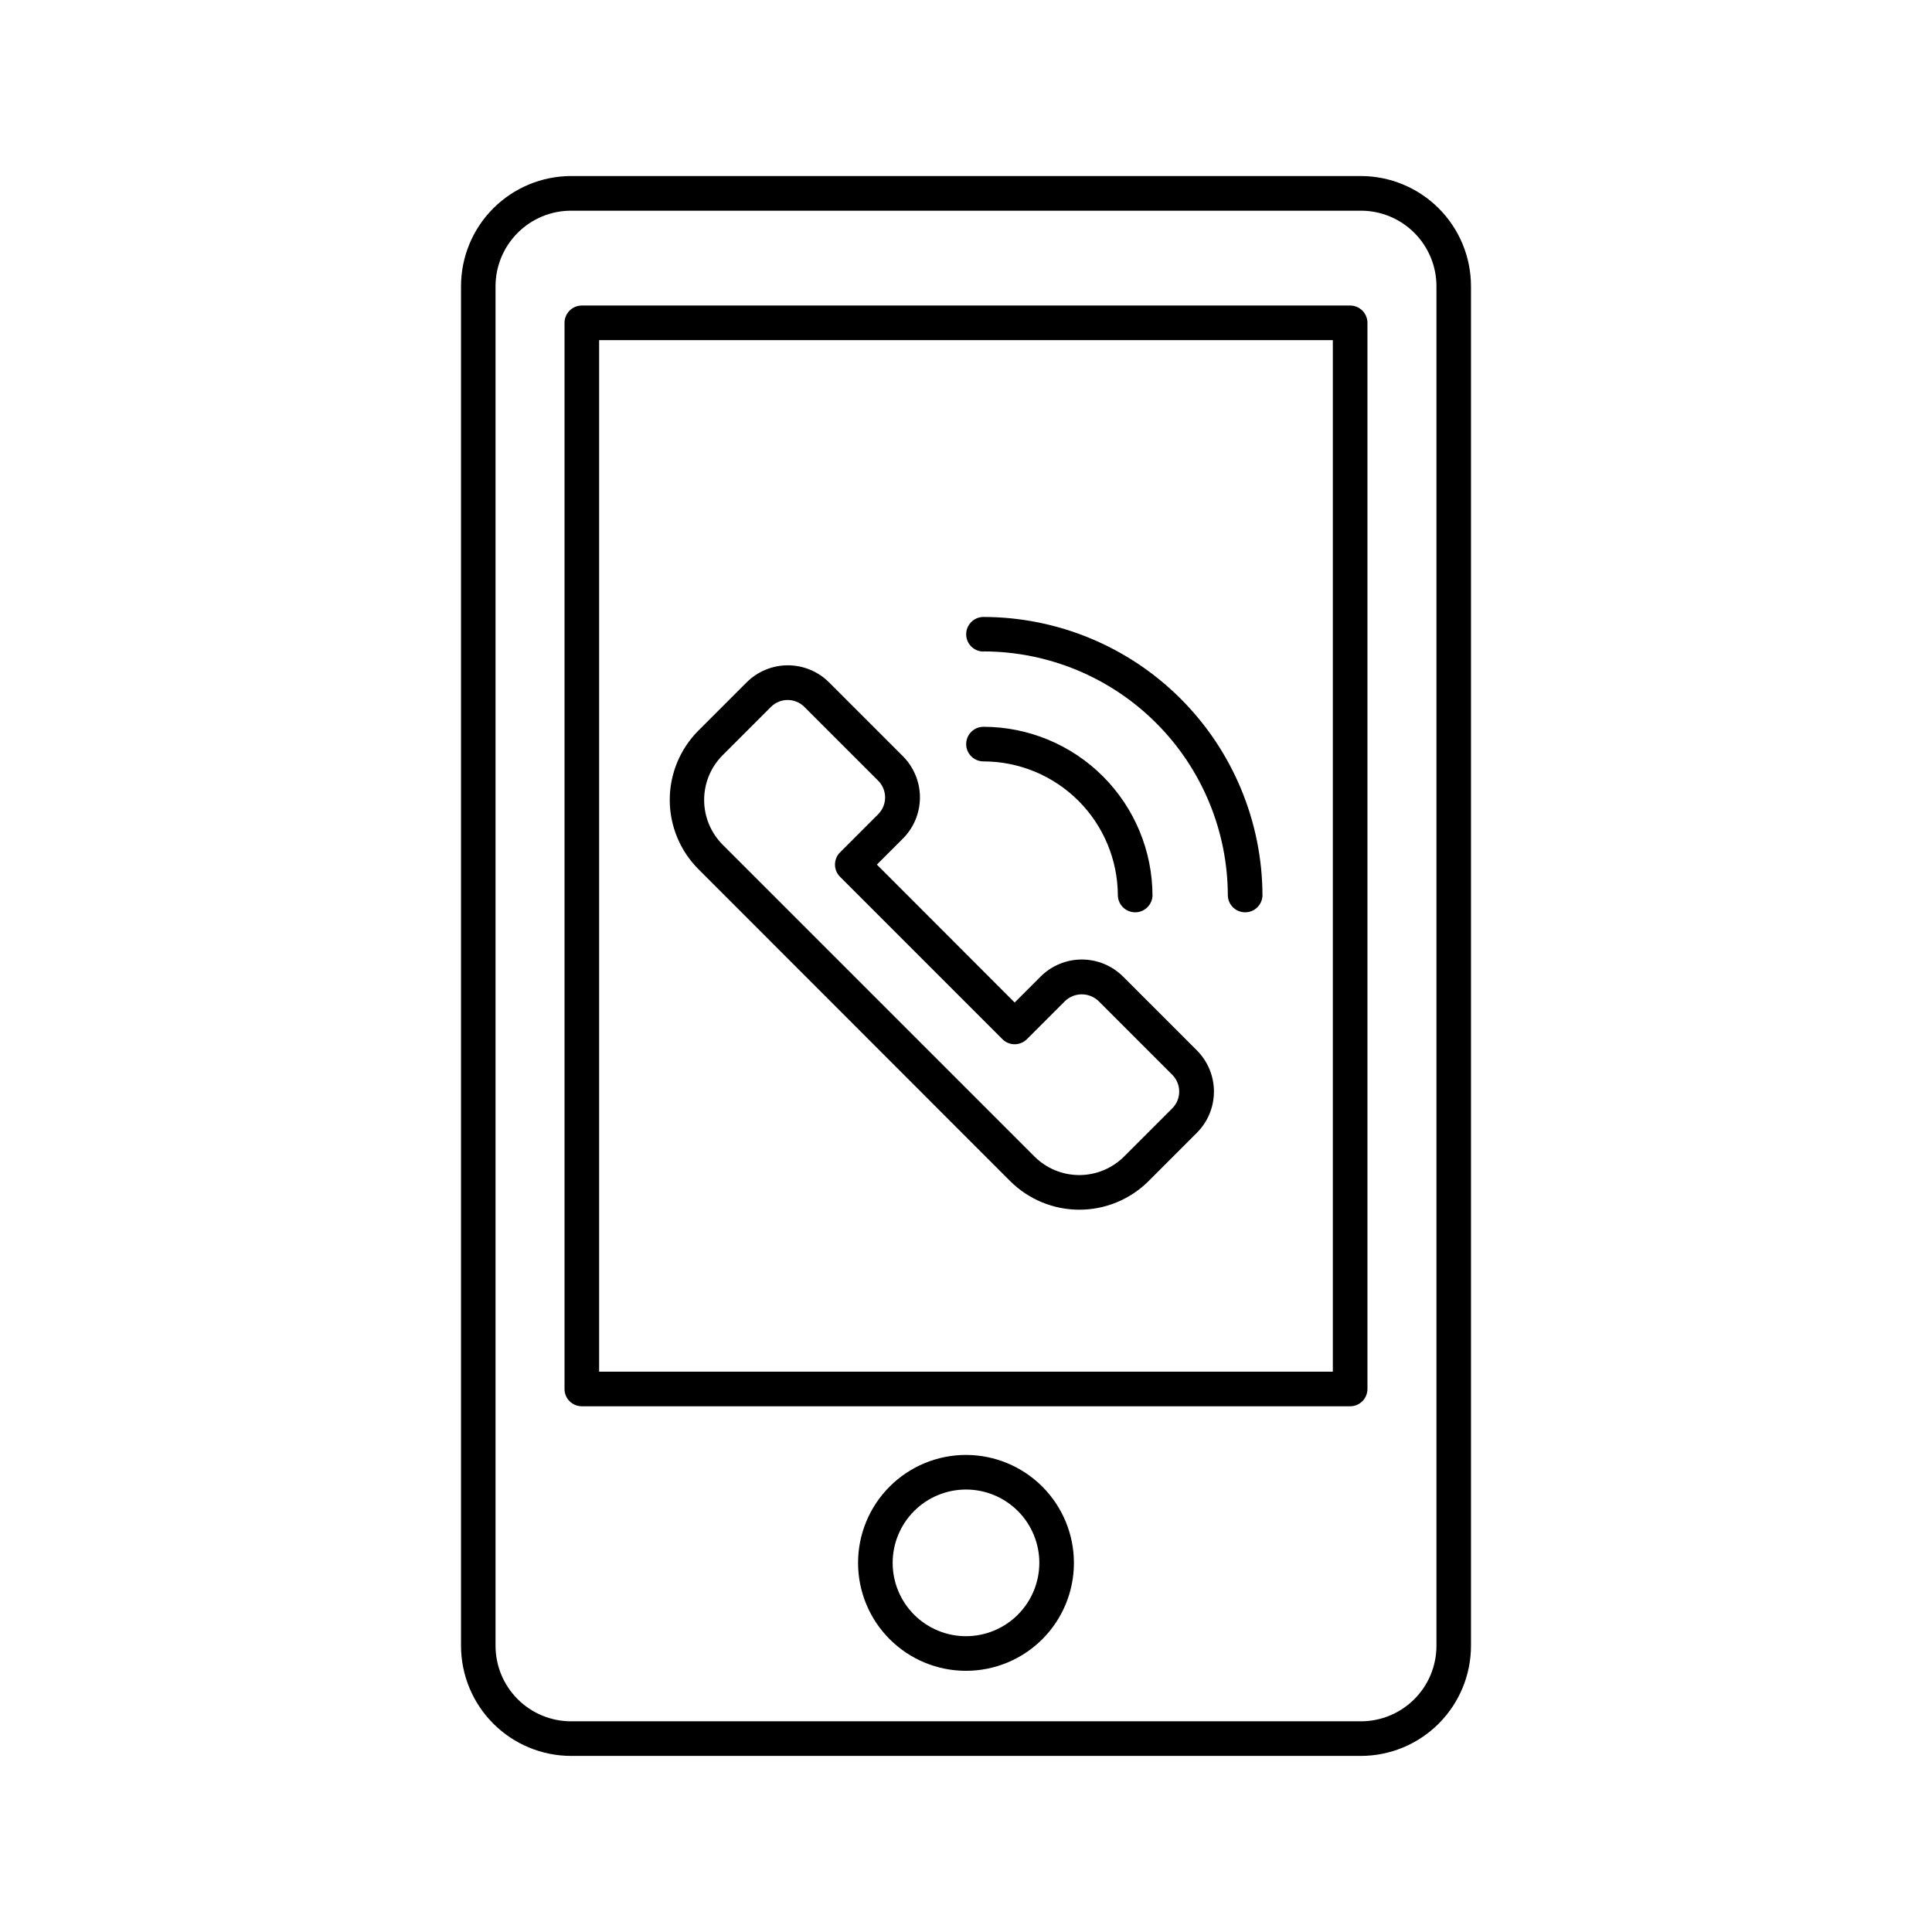
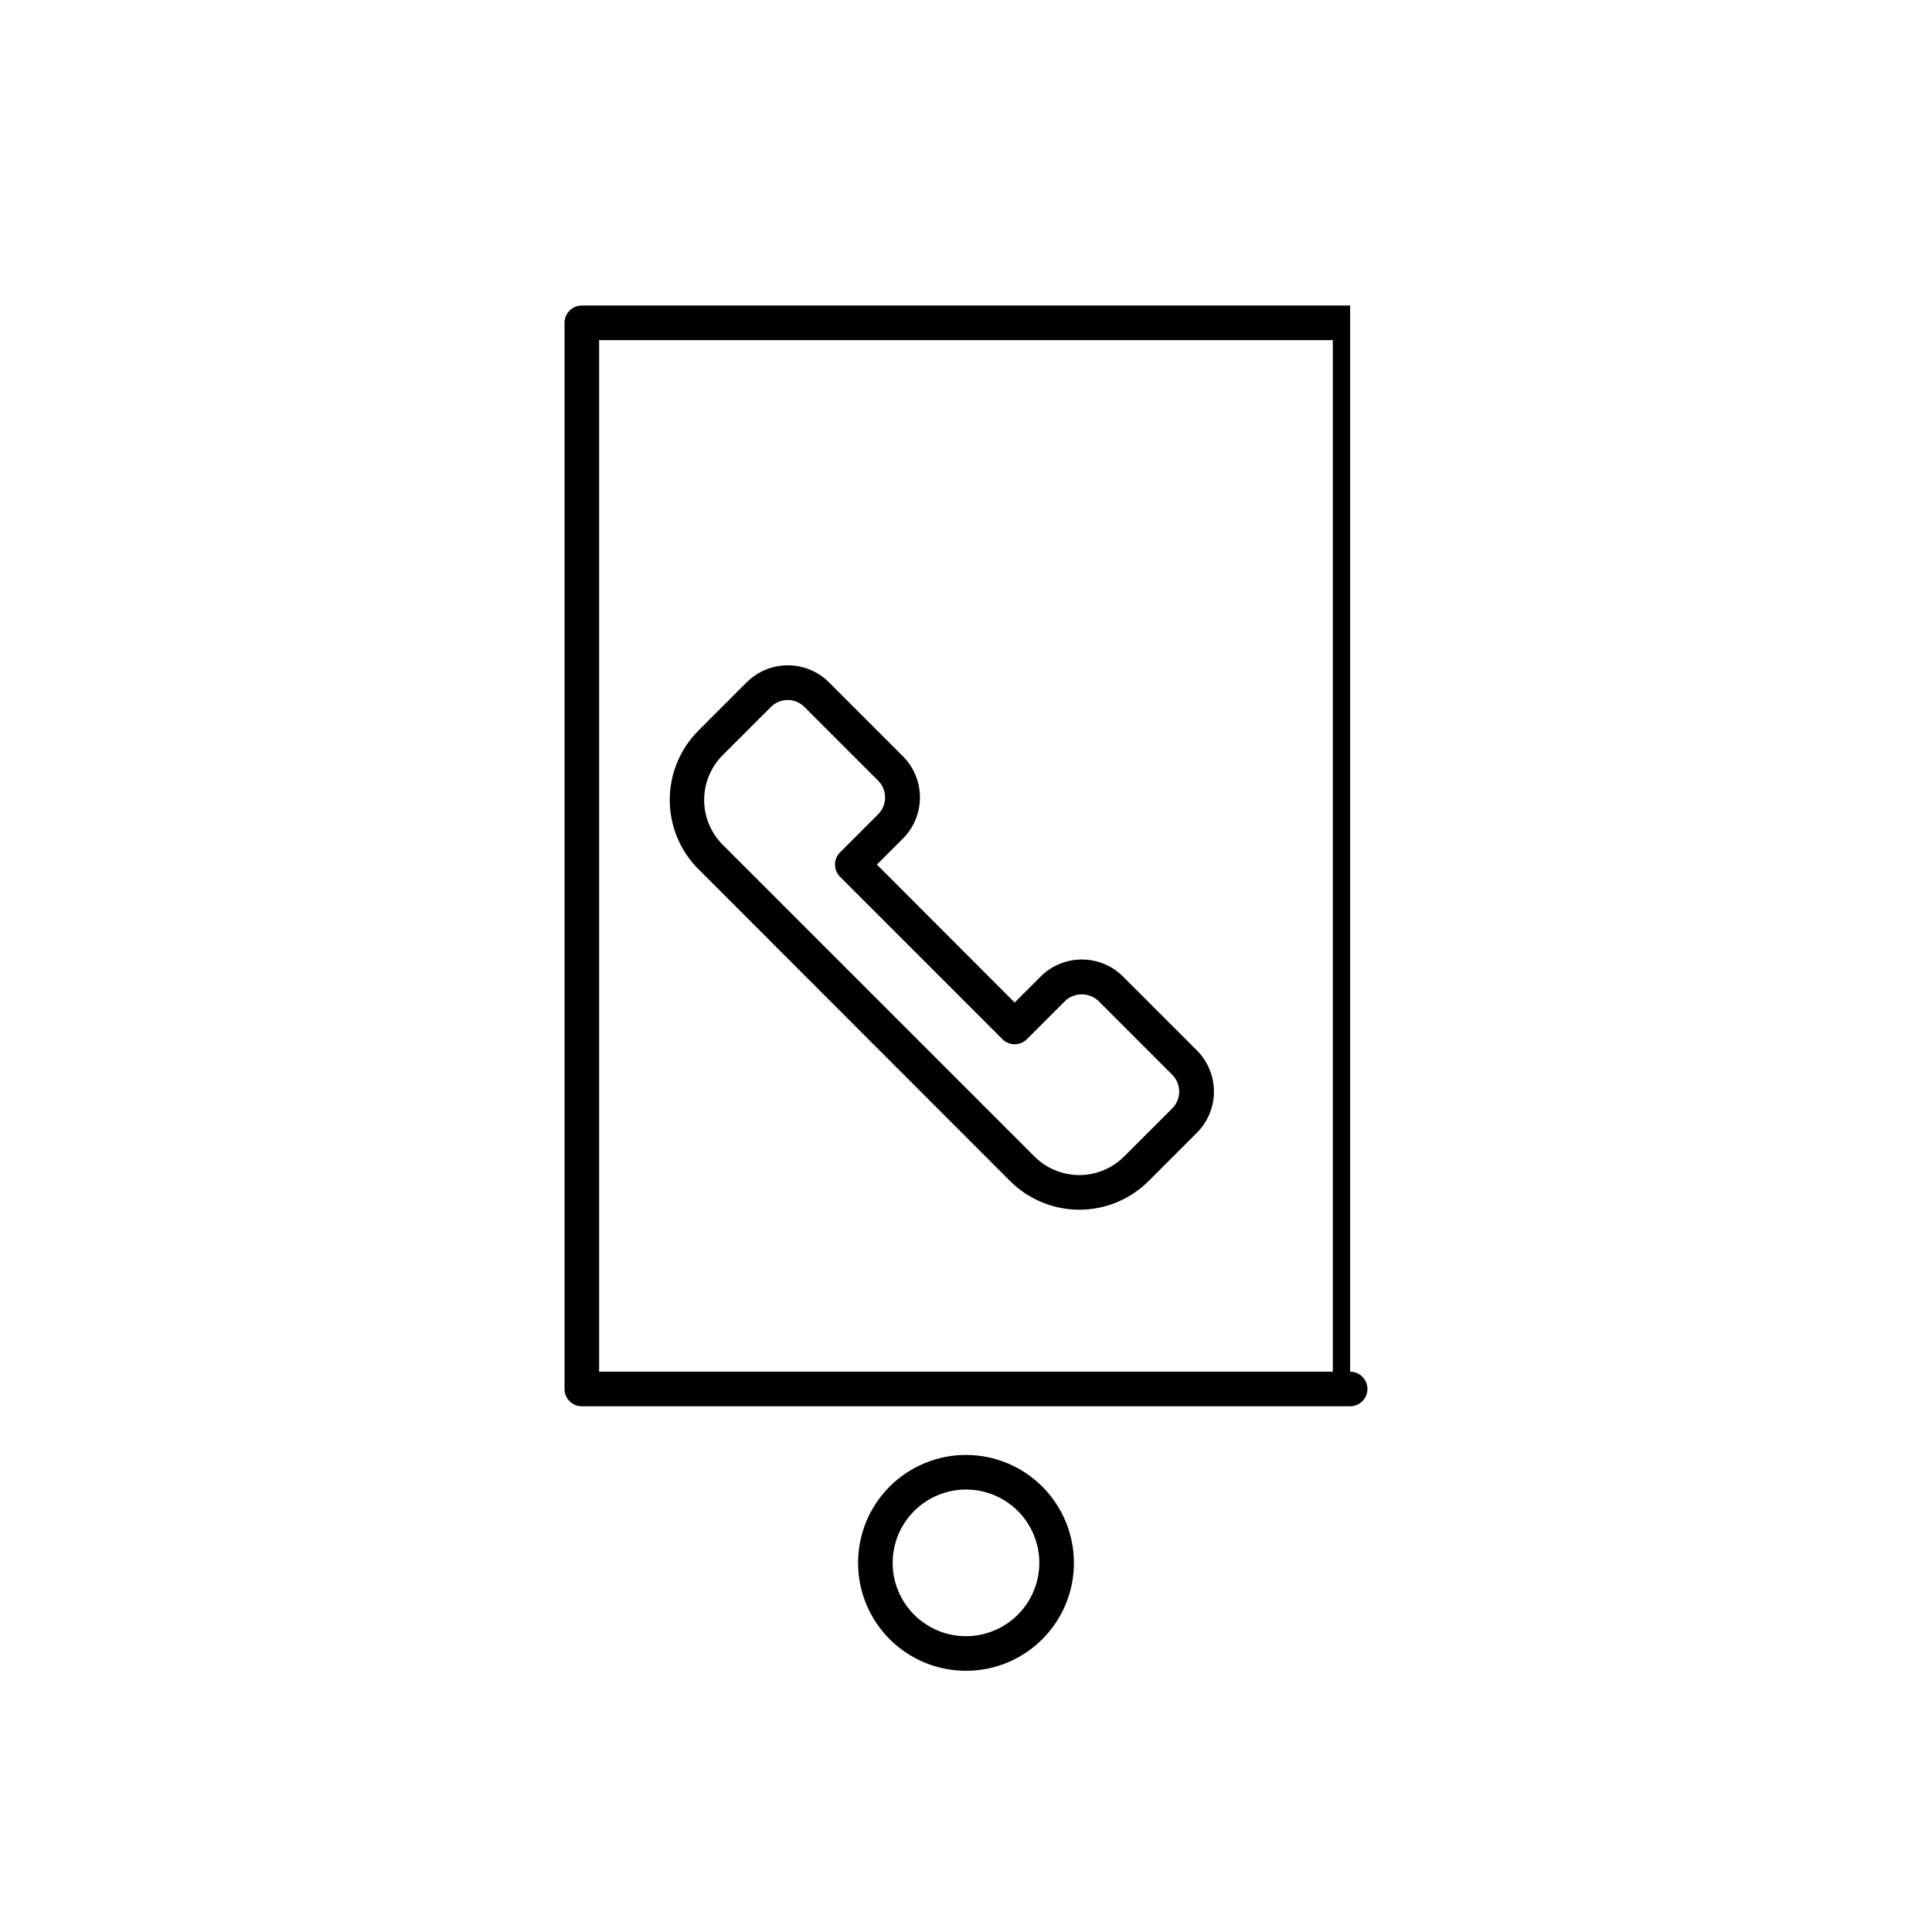
<svg xmlns="http://www.w3.org/2000/svg" fill="#000000" width="800px" height="800px" version="1.1" viewBox="144 144 512 512">
  <g>
-     <path d="m504.67 190.65h-209.34c-7.734 0.016-15.145 3.098-20.613 8.566-5.465 5.473-8.535 12.887-8.543 20.617v360.32c0.008 7.734 3.082 15.152 8.551 20.625s12.887 8.551 20.625 8.559h209.32c7.731-0.016 15.145-3.094 20.609-8.566 5.465-5.469 8.539-12.883 8.547-20.617v-360.32c-0.008-7.731-3.082-15.145-8.547-20.617-5.465-5.469-12.879-8.551-20.609-8.566zm20.004 389.51c-0.004 5.305-2.113 10.391-5.863 14.141-3.754 3.75-8.836 5.859-14.141 5.863h-209.34c-5.305-0.004-10.391-2.113-14.141-5.863s-5.859-8.836-5.867-14.141v-360.32c0.008-5.301 2.117-10.387 5.867-14.137 3.75-3.754 8.836-5.863 14.141-5.867h209.34c5.305 0.004 10.387 2.113 14.141 5.867 3.75 3.75 5.859 8.836 5.863 14.137z" />
-     <path d="m501.8 224.97h-203.61c-2.535 0-4.586 2.055-4.586 4.586v282.54c-0.004 1.215 0.477 2.383 1.34 3.242 0.859 0.863 2.027 1.344 3.246 1.34h203.61c1.215 0.004 2.383-0.477 3.242-1.34 0.863-0.859 1.344-2.027 1.344-3.242v-282.54c0-1.215-0.484-2.383-1.344-3.242s-2.027-1.344-3.242-1.344zm-4.586 282.54h-194.44v-273.37h194.44z" />
+     <path d="m501.8 224.97h-203.61c-2.535 0-4.586 2.055-4.586 4.586v282.54c-0.004 1.215 0.477 2.383 1.34 3.242 0.859 0.863 2.027 1.344 3.246 1.34h203.61c1.215 0.004 2.383-0.477 3.242-1.34 0.863-0.859 1.344-2.027 1.344-3.242c0-1.215-0.484-2.383-1.344-3.242s-2.027-1.344-3.242-1.344zm-4.586 282.54h-194.44v-273.37h194.44z" />
    <path d="m400 529.57c-7.59 0-14.863 3.016-20.227 8.379-5.367 5.367-8.379 12.641-8.379 20.227 0 7.586 3.012 14.863 8.379 20.227 5.363 5.367 12.637 8.379 20.227 8.379 7.586 0 14.859-3.012 20.227-8.379 5.363-5.363 8.375-12.641 8.375-20.227-0.008-7.582-3.023-14.855-8.387-20.219-5.359-5.359-12.633-8.379-20.215-8.387zm0 48.039c-5.156 0-10.098-2.047-13.742-5.691-3.644-3.644-5.695-8.586-5.695-13.742 0-5.152 2.051-10.098 5.695-13.742 3.644-3.644 8.586-5.691 13.742-5.691 5.152 0 10.098 2.047 13.742 5.691 3.644 3.644 5.691 8.59 5.691 13.742-0.008 5.152-2.055 10.094-5.699 13.738-3.644 3.644-8.582 5.691-13.734 5.695z" />
    <path d="m411.69 456.99c4.871 4.863 11.469 7.594 18.352 7.594 6.883 0 13.484-2.731 18.352-7.594l12.793-12.793c2.894-2.894 4.519-6.824 4.519-10.918s-1.625-8.02-4.519-10.918l-19.57-19.57c-2.902-2.887-6.828-4.512-10.918-4.512-4.094 0-8.02 1.625-10.918 4.512l-6.887 6.887-36.508-36.555 6.887-6.887c2.894-2.898 4.519-6.824 4.519-10.918s-1.625-8.02-4.519-10.918l-19.57-19.57c-2.898-2.894-6.824-4.519-10.918-4.519s-8.02 1.625-10.918 4.519l-12.793 12.793v-0.004c-4.859 4.875-7.586 11.473-7.586 18.352 0 6.883 2.727 13.48 7.586 18.352zm-76.172-112.86 12.793-12.793c2.445-2.445 6.41-2.445 8.855 0l19.57 19.57h0.004c2.43 2.453 2.43 6.406 0 8.855l-10.117 10.117c-1.789 1.789-1.789 4.691 0 6.484l43.031 43.031c1.789 1.789 4.691 1.789 6.484 0l10.117-10.117h-0.004c2.484-2.356 6.375-2.356 8.859 0l19.57 19.57c2.43 2.453 2.43 6.406 0 8.859l-12.793 12.793v-0.004c-3.148 3.144-7.418 4.91-11.867 4.91s-8.719-1.766-11.867-4.91l-82.656-82.656c-3.133-3.148-4.894-7.414-4.891-11.859 0.004-4.445 1.77-8.707 4.91-11.855z" />
-     <path d="m404.63 345.78c9.441 0.008 18.492 3.766 25.168 10.441 6.68 6.676 10.434 15.727 10.445 25.168 0.113 2.453 2.133 4.383 4.59 4.383 2.453 0 4.477-1.93 4.59-4.383-0.016-11.875-4.742-23.258-13.137-31.652-8.398-8.395-19.781-13.117-31.656-13.129-2.531 0-4.586 2.051-4.586 4.586 0 2.531 2.055 4.586 4.586 4.586z" />
-     <path d="m404.63 316.63c17.168 0.02 33.629 6.848 45.77 18.988s18.969 28.602 18.988 45.77c0.113 2.453 2.137 4.383 4.59 4.383 2.457 0 4.477-1.93 4.59-4.383-0.031-19.594-7.836-38.375-21.695-52.227-13.859-13.852-32.648-21.641-52.242-21.66-2.531 0-4.586 2.051-4.586 4.582 0 2.535 2.055 4.586 4.586 4.586z" />
  </g>
</svg>